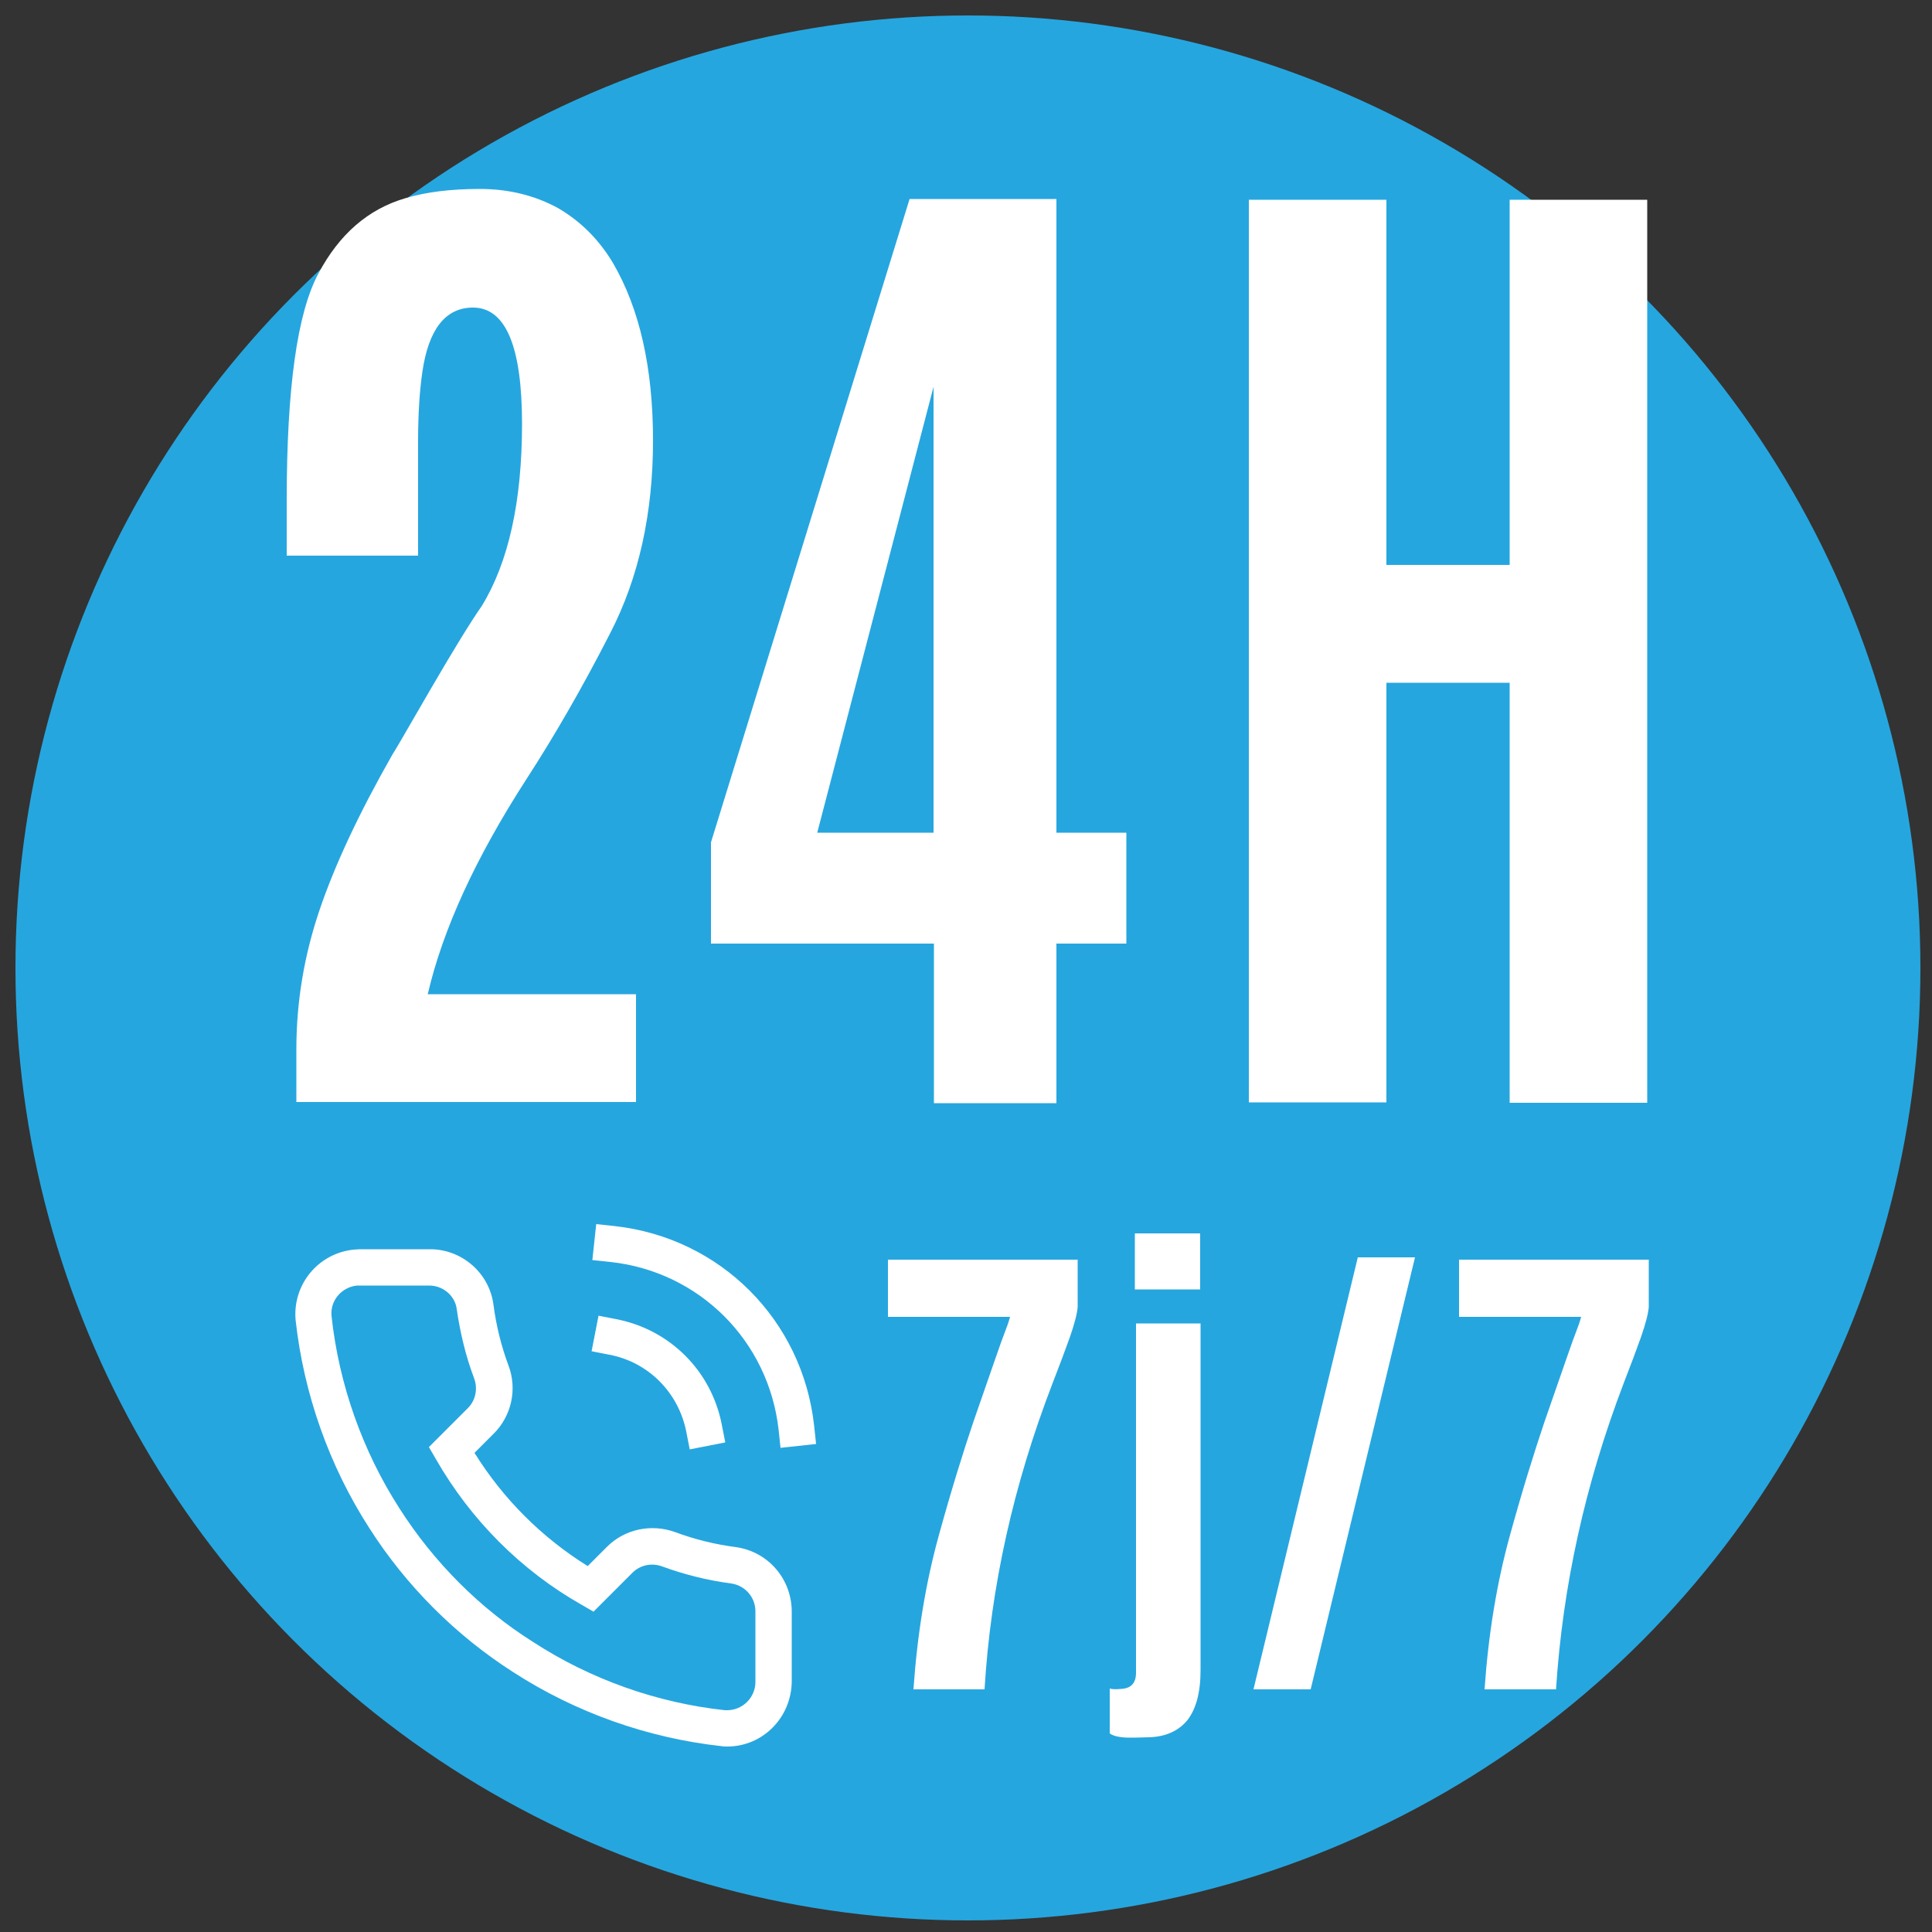
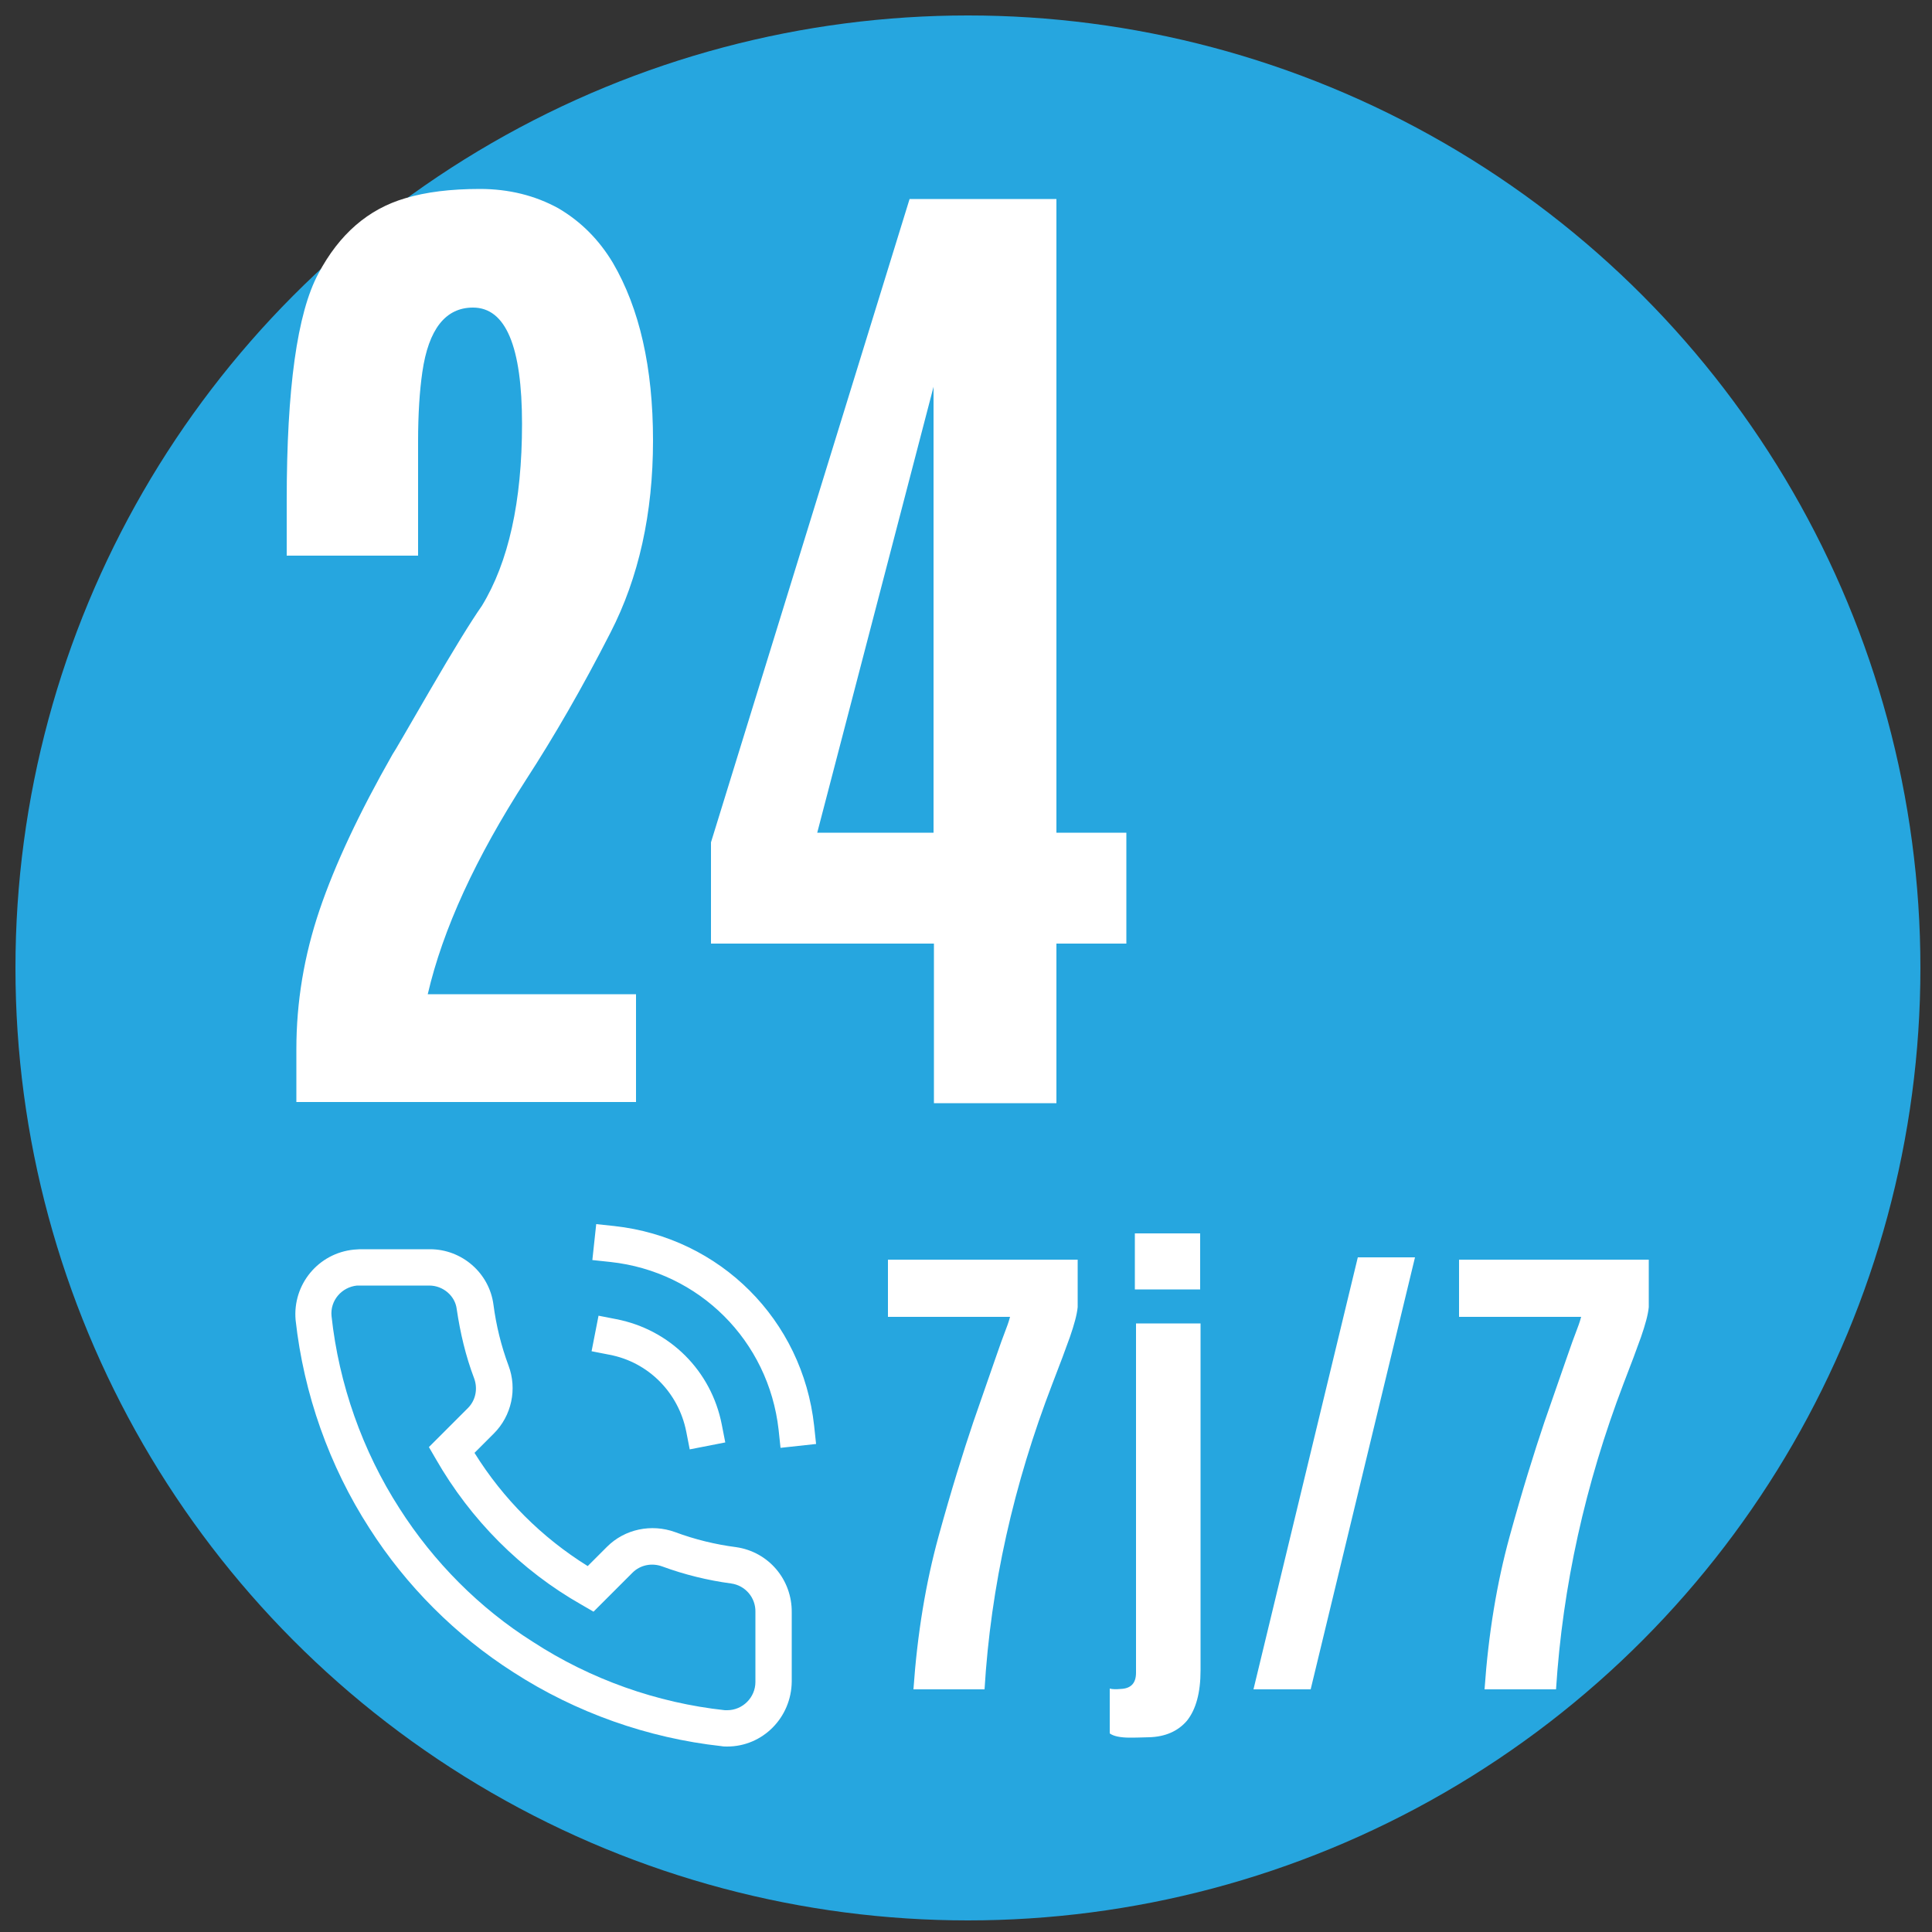
<svg xmlns="http://www.w3.org/2000/svg" version="1.1" id="Calque_1" x="0px" y="0px" viewBox="0 0 500 500" style="enable-background:new 0 0 500 500;" xml:space="preserve">
  <rect x="0" y="0" width="500" height="500" fill="#333333" stroke="none" />
  <style type="text/css">
	.st0{fill:#26A6DF;}
	.st1{fill:#FFFFFF;}
</style>
  <g>
    <circle class="st0" cx="250.5" cy="250.5" r="246.5" />
  </g>
  <g>
    <g>
      <path class="st1" d="M76.7,285.3v-13.8c0-12.2,2-24.2,6-36c4-11.8,10.3-25.2,18.9-40.3c0.4-0.5,3.6-6.1,9.7-16.6    c6.1-10.5,10.6-17.8,13.4-21.8c6.9-11.3,10.4-27,10.4-47.1c0-20-4.2-30.1-12.7-30.1c-7.1,0-11.5,5.6-13.1,16.7    c-0.7,4.8-1.1,10.8-1.1,17.9v29.6h-34v-14.3c0-28.9,2.7-48.5,8.2-58.7c5.4-10.2,12.9-16.7,22.5-19.5c5.3-1.6,11.7-2.4,19.3-2.4    c7.5,0,14.3,1.7,20.3,5c5.8,3.4,10.5,8.1,14.1,14.1c6.9,11.8,10.4,27.1,10.4,46c0,18.9-3.7,35.5-11,49.7    c-7.3,14.3-14.6,26.9-21.8,38c-13.1,20.3-21.6,38.8-25.5,55.6h53.9v27.9H76.7z" />
      <path class="st1" d="M241.7,285.5v-41.3H184V218l51.4-166.5h38v164h18.1v28.7h-18.1v41.3H241.7z M211.5,215.5h30.1V100.1    L211.5,215.5z" />
-       <path class="st1" d="M323.2,285.3V51.7h35.6v94.5h31.9V51.7h35.6v233.7h-35.6V176.7h-31.9v108.6H323.2z" />
    </g>
    <g>
      <g>
        <path class="st1" d="M254.8,437.2h-18.4c1-14.4,3.2-27.6,6.5-39.6c3.3-12,6.4-21.9,9-29.6c2.7-7.8,4.6-13.2,5.7-16.4     c1.1-3.2,2-5.7,2.7-7.5c0.7-1.8,1-2.9,1.1-3.3h-31.6v-14.8h49.1v12.3c-0.2,2-0.9,4.5-2,7.7c-1.1,3.1-2.6,7.1-4.5,12     C262.3,384.2,256.4,410.6,254.8,437.2z" />
        <path class="st1" d="M297.3,449.6c-0.8,0-2.4,0.1-4.9,0.1c-2.5,0-4.3-0.4-5.2-1.1V437c0.7,0.2,1.7,0.2,2.8,0.1     c2.7-0.1,4-1.5,4-4.2v-90.4h16.7v89.8c0,5.8-1.2,10.1-3.5,13C304.9,448,301.6,449.5,297.3,449.6z M293.7,333.7v-14.5h16.9v14.5     H293.7z" />
-         <path class="st1" d="M324.4,437.2l27-111.8h14.8l-27,111.8H324.4z" />
+         <path class="st1" d="M324.4,437.2l27-111.8h14.8l-27,111.8z" />
        <path class="st1" d="M402.7,437.2h-18.5c1-14.4,3.2-27.6,6.5-39.6c3.3-12,6.4-21.9,9-29.6c2.7-7.8,4.6-13.2,5.7-16.4     c1.1-3.2,2-5.7,2.7-7.5c0.7-1.8,1-2.9,1.1-3.3h-31.6v-14.8h49.1v12.3c-0.2,2-0.9,4.5-2,7.7c-1.1,3.1-2.6,7.1-4.5,12     C410.2,384.2,404.4,410.6,402.7,437.2z" />
      </g>
      <g>
        <path class="st1" d="M188.2,452c-0.5,0-1,0-1.5-0.1c-19.1-2.1-37.7-8.7-53.8-19.1c-14.9-9.5-27.8-22.4-37.3-37.3     c-10.4-16.1-17-34.8-19.1-53.9c-0.8-9.2,5.9-17.3,15.1-18.2c0.5,0,1-0.1,1.5-0.1h18c0.1,0,0.1,0,0.2,0c8.2,0,15.3,6.1,16.4,14.3     c0.7,5.4,2,10.7,3.9,15.8c2.3,6.1,0.8,13-3.8,17.6l-5,5c7.4,11.9,17.4,21.9,29.3,29.3l5-5c4.6-4.6,11.5-6,17.6-3.8     c5.1,1.9,10.4,3.2,15.8,3.9c8.4,1.2,14.5,8.4,14.4,16.9v17.9C204.8,444.5,197.4,452,188.2,452C188.2,452,188.2,452,188.2,452z      M111.1,332.7C111.1,332.7,111,332.7,111.1,332.7l-18.1,0c-0.2,0-0.4,0-0.6,0c-4,0.4-7,3.9-6.6,7.9c1.9,17.6,8,34.9,17.6,49.8     c8.8,13.8,20.7,25.8,34.5,34.5c14.9,9.7,32.1,15.8,49.7,17.7c0.1,0,0.4,0,0.6,0c4,0,7.3-3.3,7.3-7.3l0-18.1     c0.1-3.7-2.6-6.9-6.3-7.4c-6-0.8-12.1-2.3-17.8-4.4c-2.7-1-5.7-0.4-7.7,1.6l-10.1,10.1l-3.1-1.8c-15.7-8.9-28.7-22-37.7-37.7     l-1.8-3.1l10.1-10.1c2-2,2.6-5,1.6-7.7c-2.2-5.8-3.6-11.8-4.5-17.9C117.8,335.4,114.7,332.7,111.1,332.7z M178.5,375.1l-0.9-4.6     c-2-10.1-9.8-18-19.9-19.9l-4.6-0.9l1.8-9.2l4.6,0.9c13.9,2.7,24.6,13.4,27.3,27.3l0.9,4.6L178.5,375.1z M202,374.7l-0.5-4.7     c-2.6-23-20.5-40.9-43.5-43.4l-4.7-0.5l1-9.3l4.7,0.5c27.4,3,48.7,24.3,51.7,51.7l0.5,4.7L202,374.7z" />
      </g>
    </g>
  </g>
</svg>